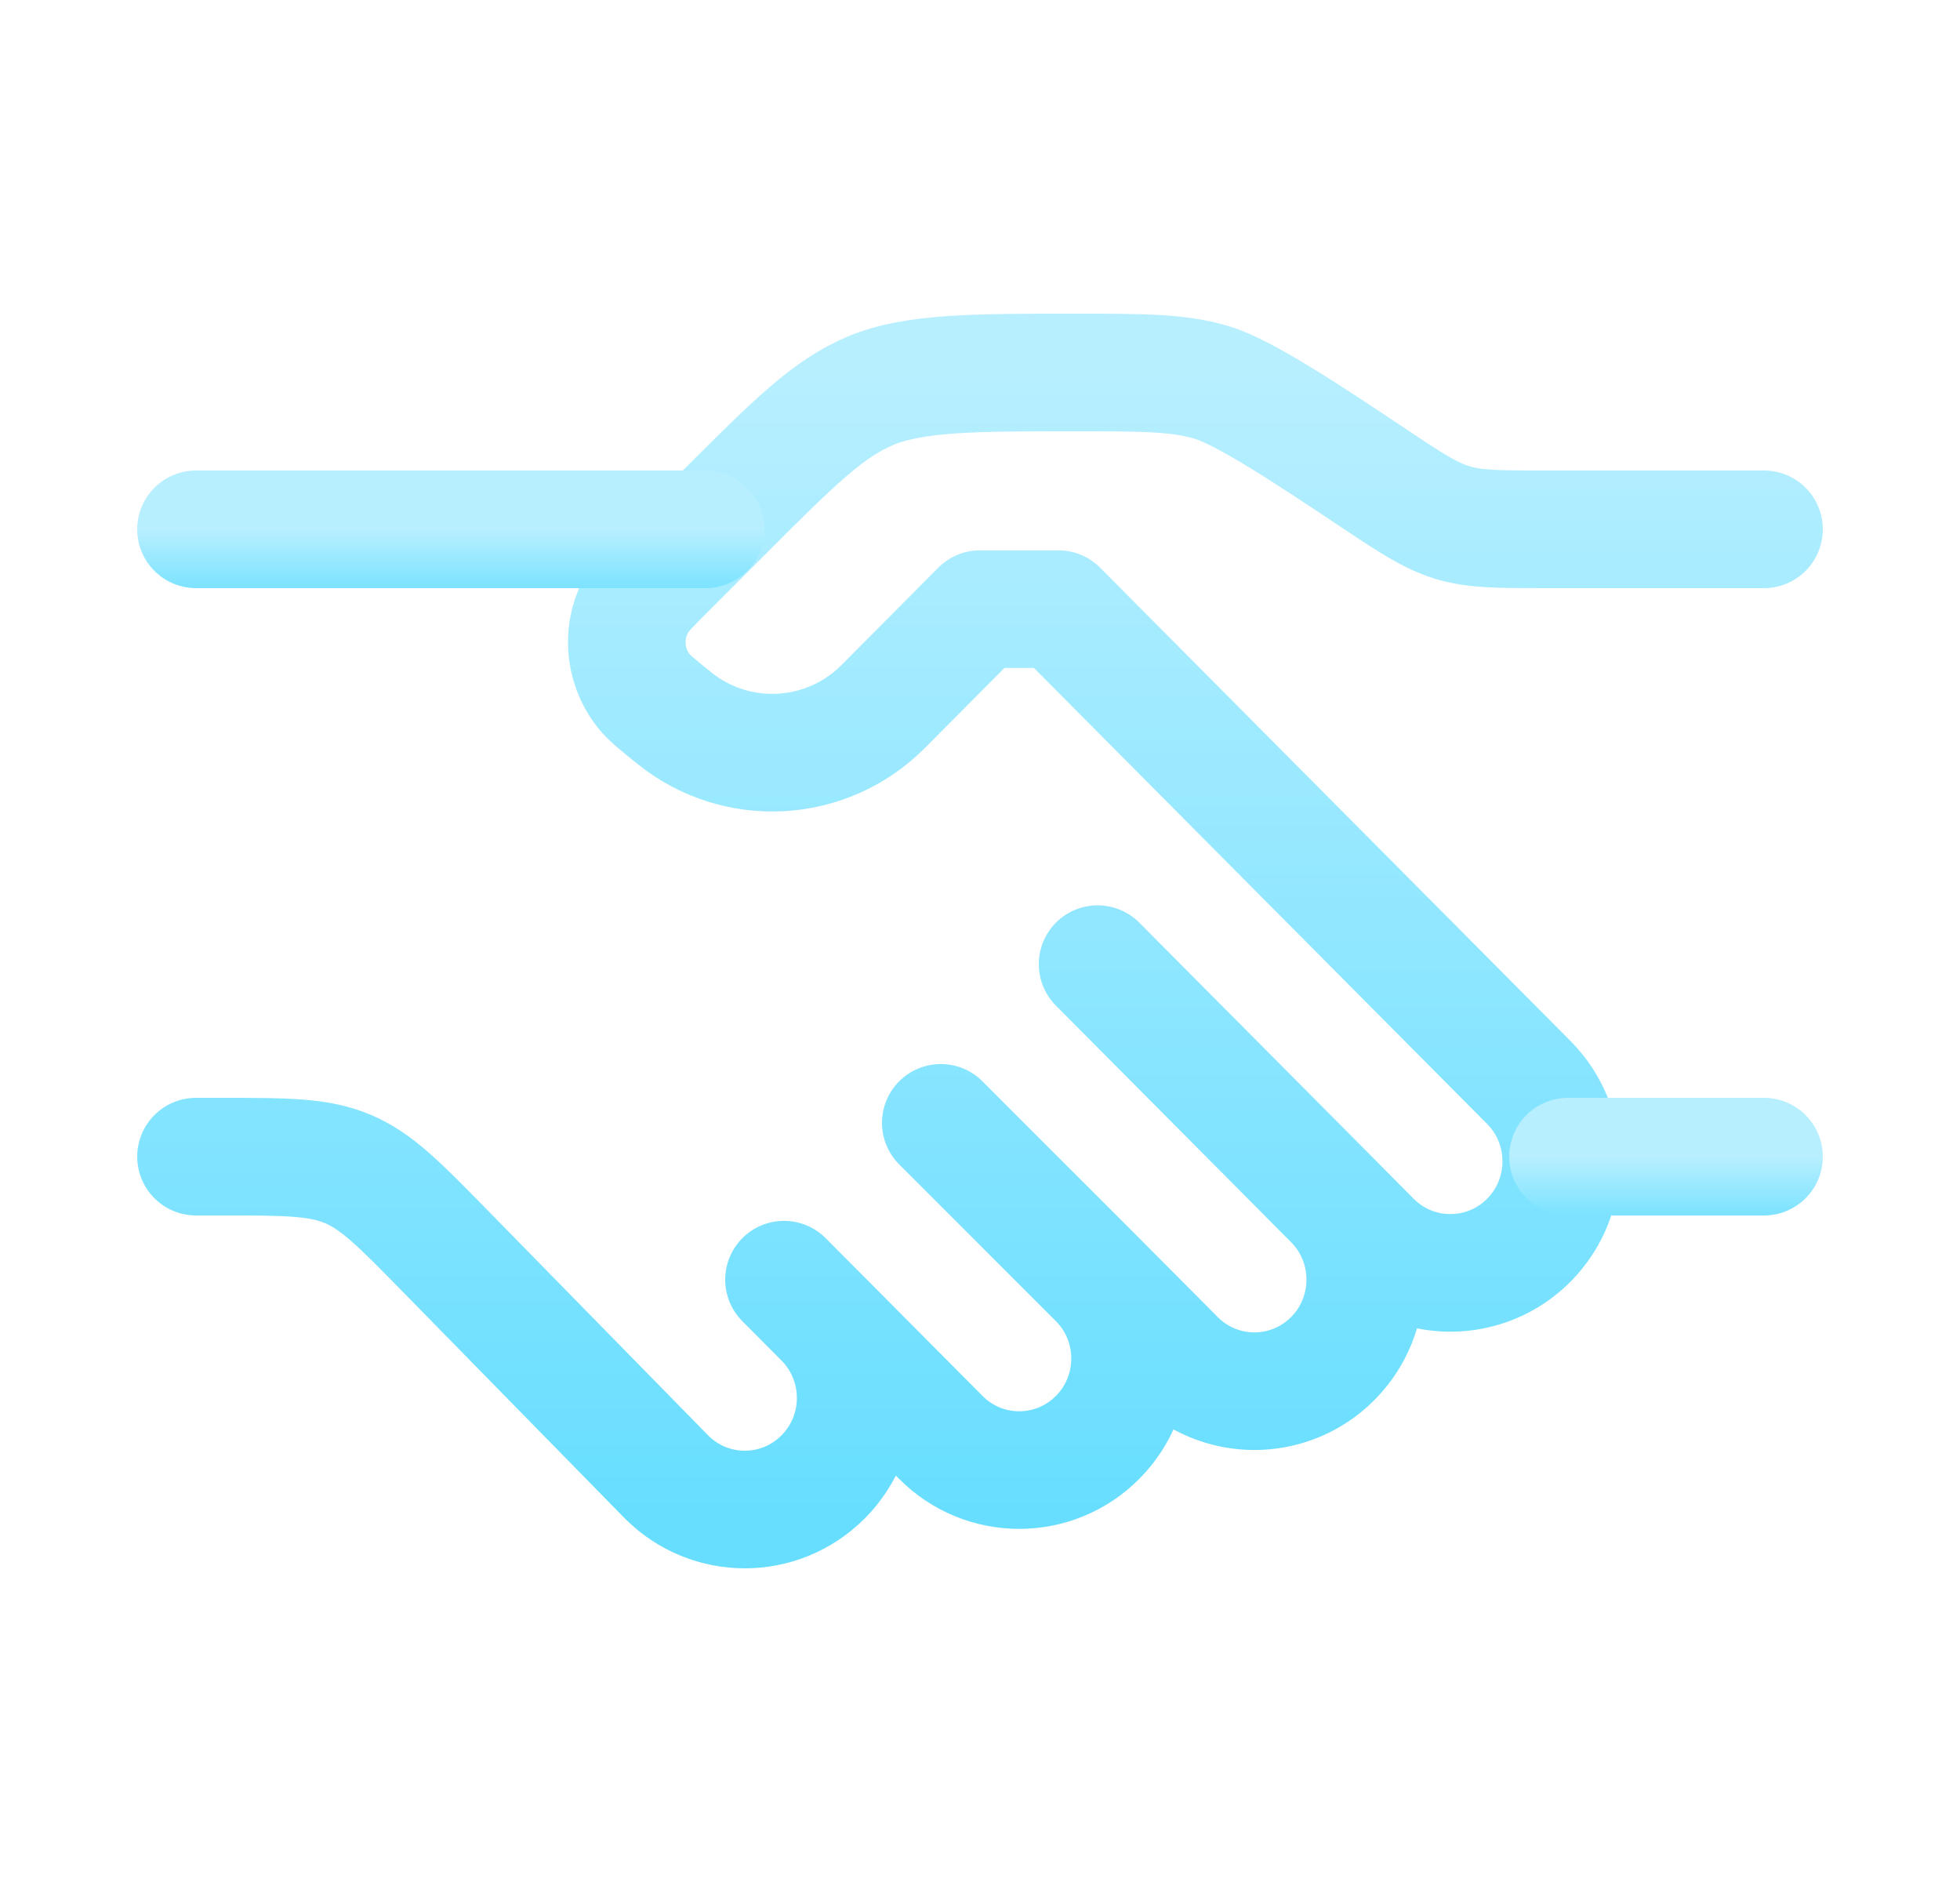
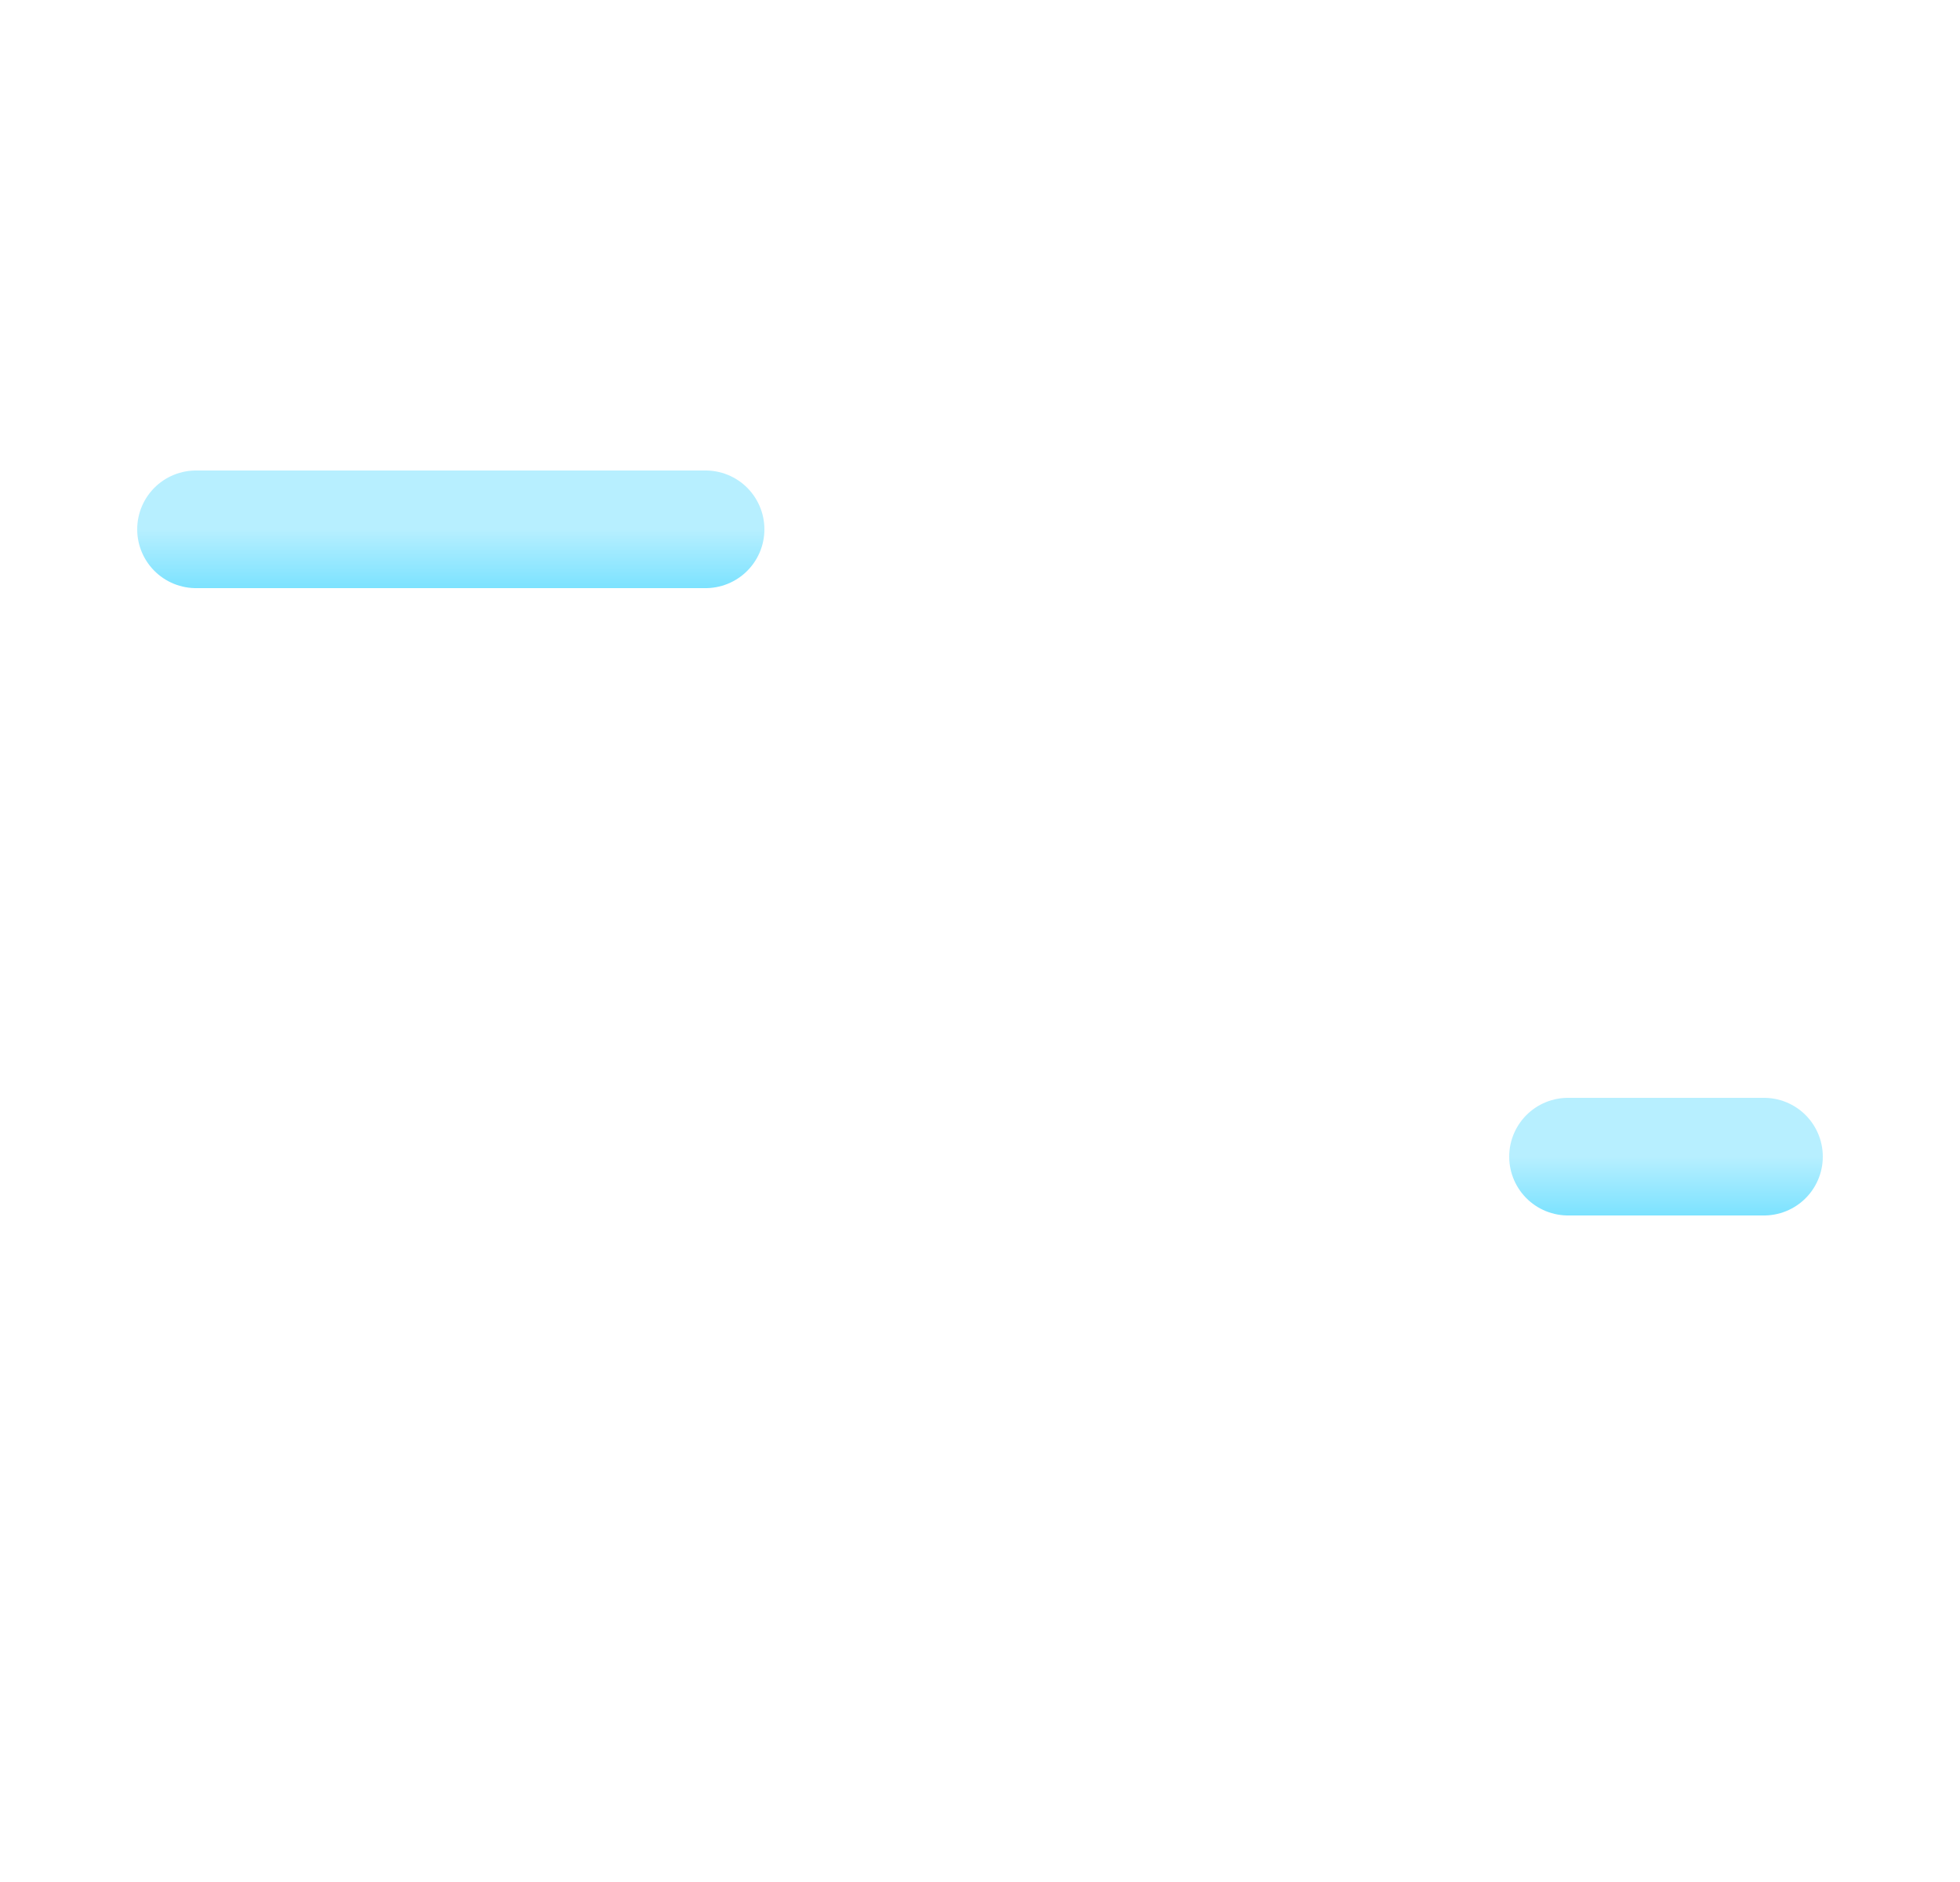
<svg xmlns="http://www.w3.org/2000/svg" width="25" height="24" viewBox="0 0 25 24" fill="none">
-   <path d="M22.5 6.75H19.711C19.11 6.75 18.809 6.75 18.526 6.664C18.243 6.578 17.992 6.412 17.492 6.078C16.742 5.578 15.886 5.007 15.461 4.879C15.036 4.75 14.585 4.75 13.683 4.75C12.457 4.75 11.667 4.75 11.115 4.978C10.564 5.207 10.131 5.64 9.263 6.507L8.5 7.27C8.305 7.466 8.207 7.564 8.147 7.66C7.923 8.018 7.948 8.477 8.209 8.809C8.279 8.898 8.387 8.985 8.602 9.158C9.398 9.798 10.545 9.734 11.266 9.009L12.5 7.768H13.5L19.5 13.804C20.052 14.359 20.052 15.26 19.5 15.816C18.948 16.371 18.052 16.371 17.5 15.816L17 15.312M17 15.312L14 12.295M17 15.312C17.552 15.868 17.552 16.769 17 17.324C16.448 17.88 15.552 17.88 15 17.324L14 16.319M14 16.319C14.552 16.874 14.552 17.775 14 18.33C13.448 18.886 12.552 18.886 12 18.33L10.5 16.821M14 16.319L12 14.319M10.5 16.821L10 16.319M10.5 16.821C11.052 17.377 11.052 18.278 10.5 18.833C9.948 19.389 9.052 19.389 8.5 18.833L5.676 15.951C5.096 15.359 4.806 15.062 4.434 14.906C4.063 14.75 3.648 14.75 2.819 14.75H2.5" stroke="url(#paint0_linear_706_8060)" stroke-width="1.5" stroke-linecap="round" stroke-linejoin="round" />
  <path d="M22.5 14.75H20" stroke="url(#paint1_linear_706_8060)" stroke-width="1.5" stroke-linecap="round" />
  <path d="M9 6.75H2.5" stroke="url(#paint2_linear_706_8060)" stroke-width="1.5" stroke-linecap="round" />
  <defs>
    <linearGradient id="paint0_linear_706_8060" x1="12.5" y1="4.75" x2="12.5" y2="19.25" gradientUnits="userSpaceOnUse">
      <stop stop-color="#B7EFFF" />
      <stop offset="1" stop-color="#68DEFF" />
    </linearGradient>
    <linearGradient id="paint1_linear_706_8060" x1="21.25" y1="14.75" x2="21.25" y2="15.75" gradientUnits="userSpaceOnUse">
      <stop stop-color="#B7EFFF" />
      <stop offset="1" stop-color="#68DEFF" />
    </linearGradient>
    <linearGradient id="paint2_linear_706_8060" x1="5.75" y1="6.75" x2="5.75" y2="7.75" gradientUnits="userSpaceOnUse">
      <stop stop-color="#B7EFFF" />
      <stop offset="1" stop-color="#68DEFF" />
    </linearGradient>
  </defs>
</svg>